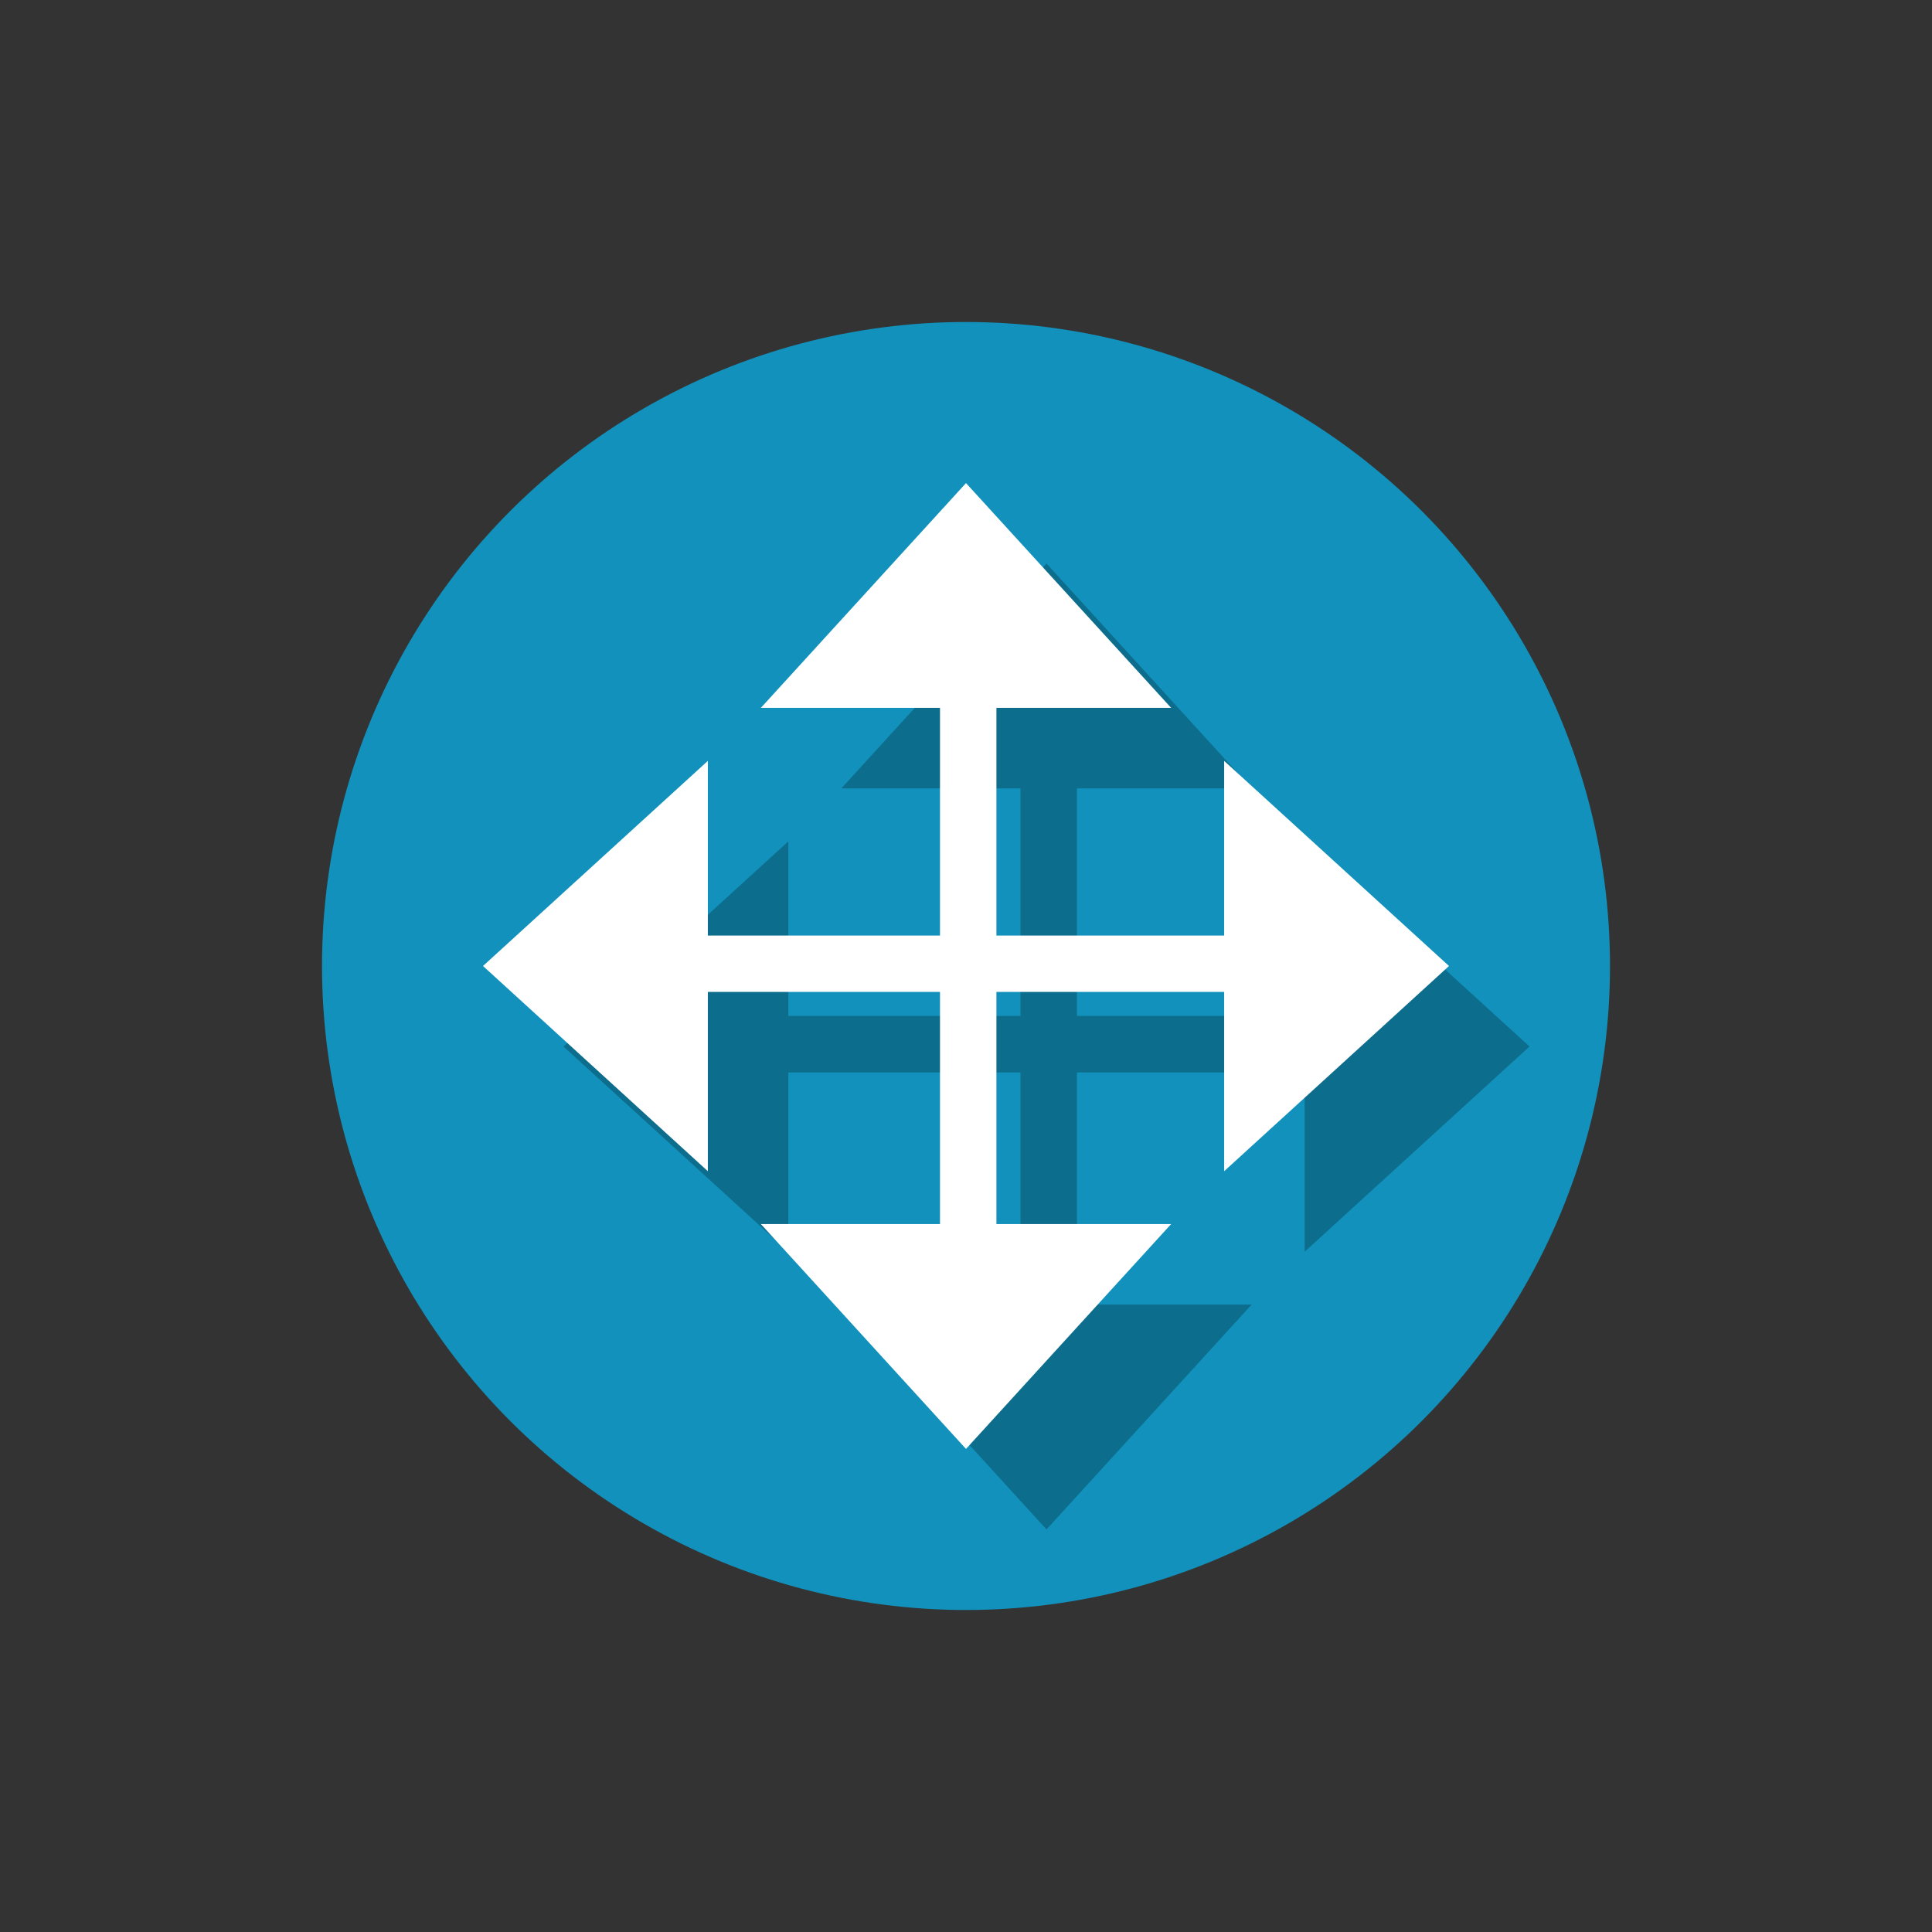
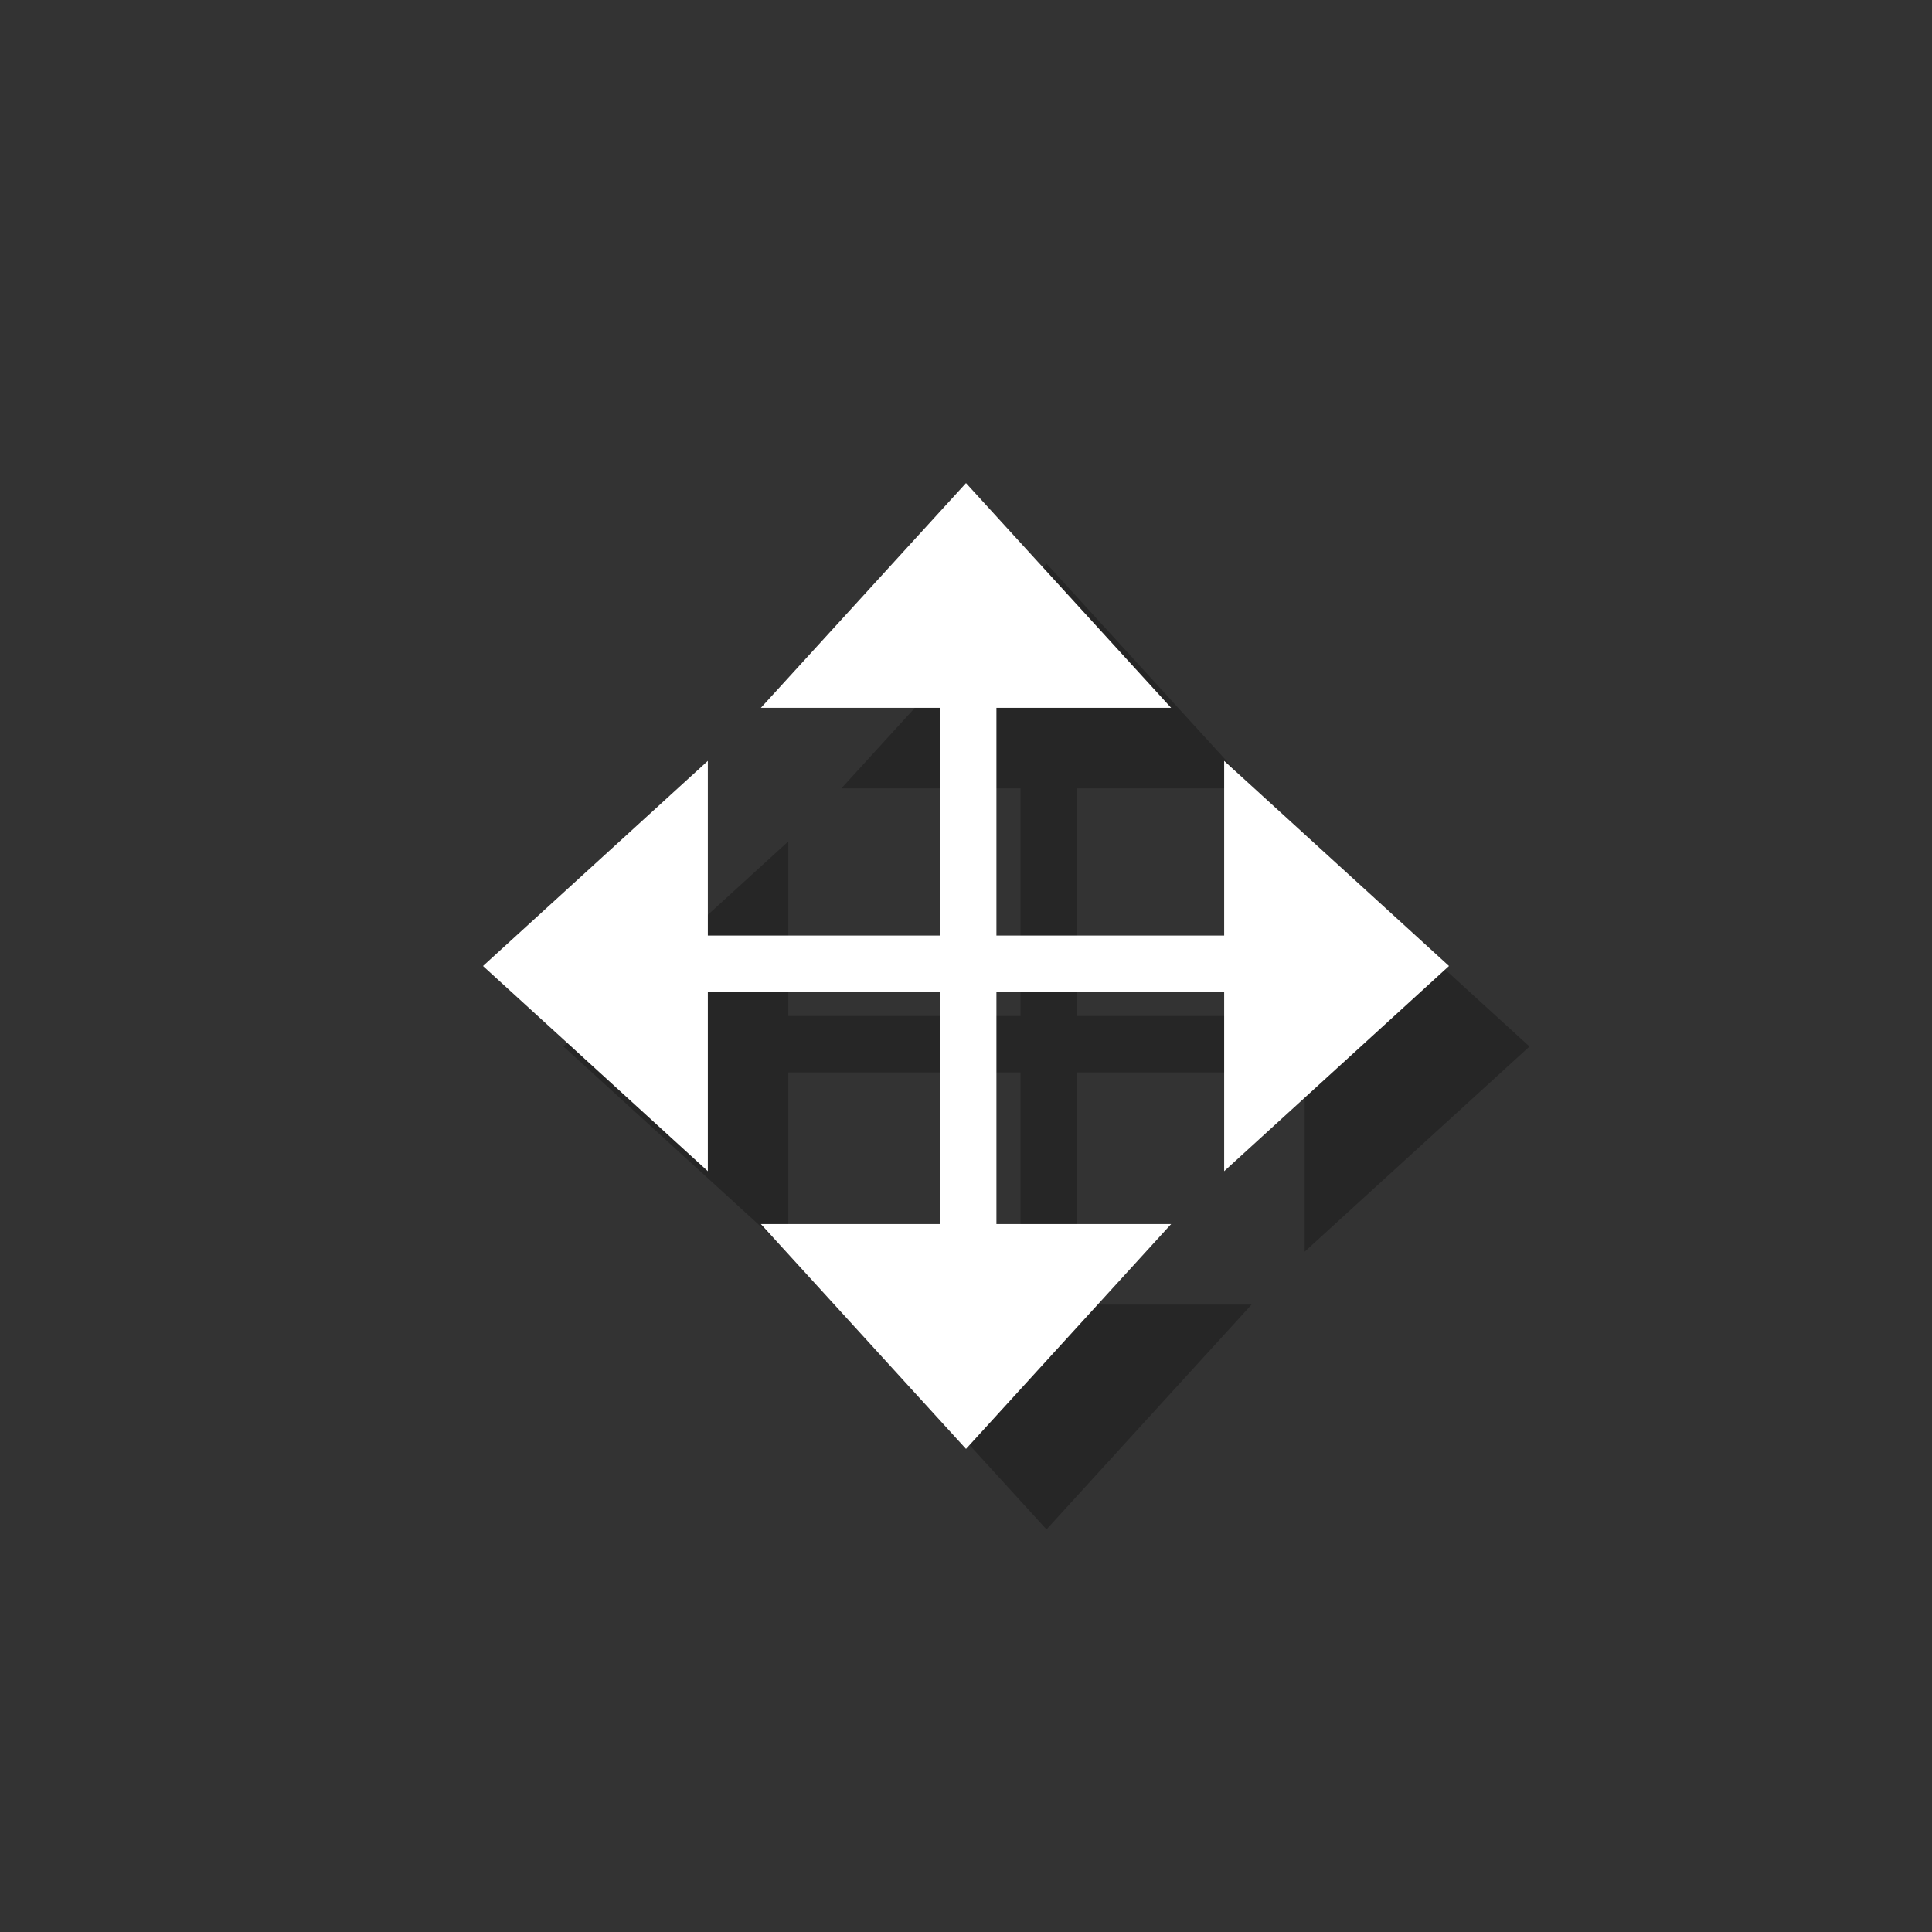
<svg xmlns="http://www.w3.org/2000/svg" version="1.1" id="Calque_1" x="0px" y="0px" width="24px" height="24px" viewBox="28 0 24 24" enable-background="new 28 0 24 24" xml:space="preserve">
  <rect x="28" y="0" width="24" height="24" fill="#333333" stroke="none" />
  <g>
-     <circle fill="#1191BB" cx="40" cy="12" r="8" />
    <polygon opacity="0.25" enable-background="new    " points="47,13 44.207,10.452 44.207,12.621 41.378,12.621 41.378,9.793    43.548,9.793 41,7.001 38.452,9.793 40.677,9.793 40.677,12.621 37.793,12.621 37.793,10.452 35,13 37.793,15.549 37.793,13.322    40.677,13.322 40.677,16.206 38.452,16.206 41,18.999 43.548,16.206 41.378,16.206 41.378,13.322 44.207,13.322 44.207,15.549  " />
    <polygon fill="#FFFFFF" points="46,12 43.207,9.452 43.207,11.622 40.378,11.622 40.378,8.793 42.548,8.793 40,6.001 37.452,8.793    39.677,8.793 39.677,11.622 36.793,11.622 36.793,9.452 34,12 36.793,14.549 36.793,12.322 39.677,12.322 39.677,15.206    37.452,15.206 40,17.999 42.548,15.206 40.378,15.206 40.378,12.322 43.207,12.322 43.207,14.549  " />
  </g>
</svg>